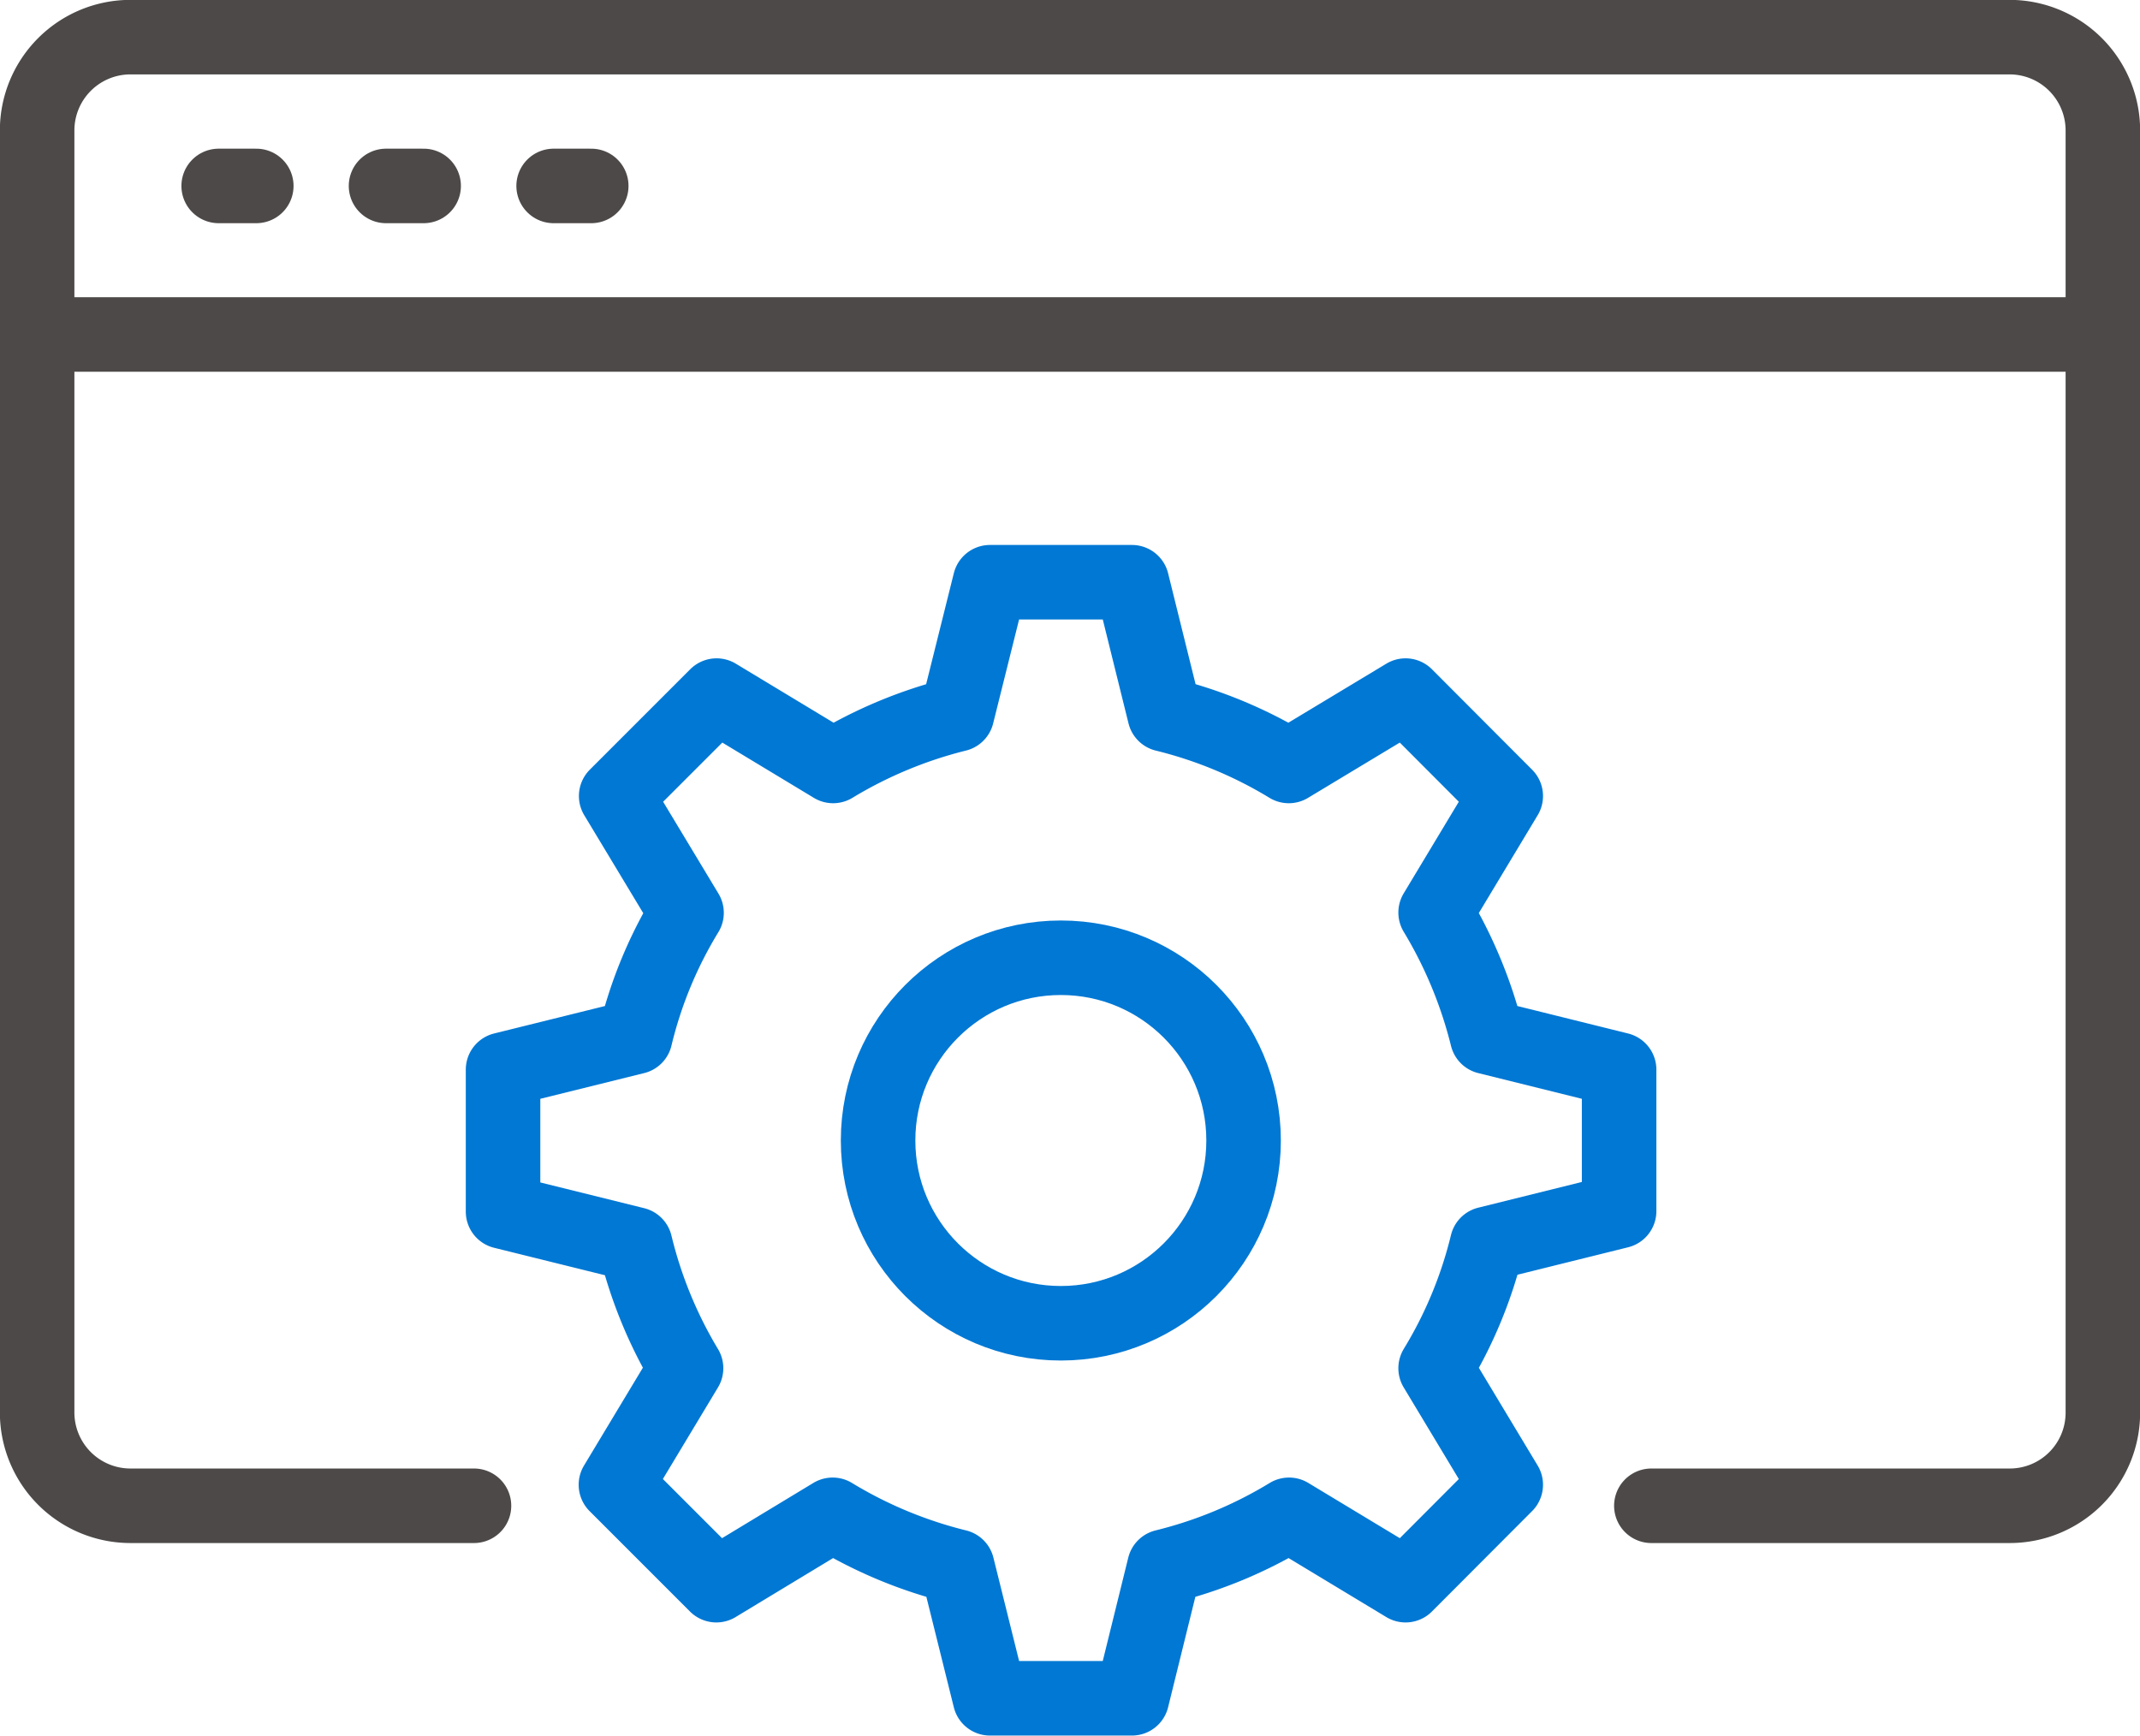
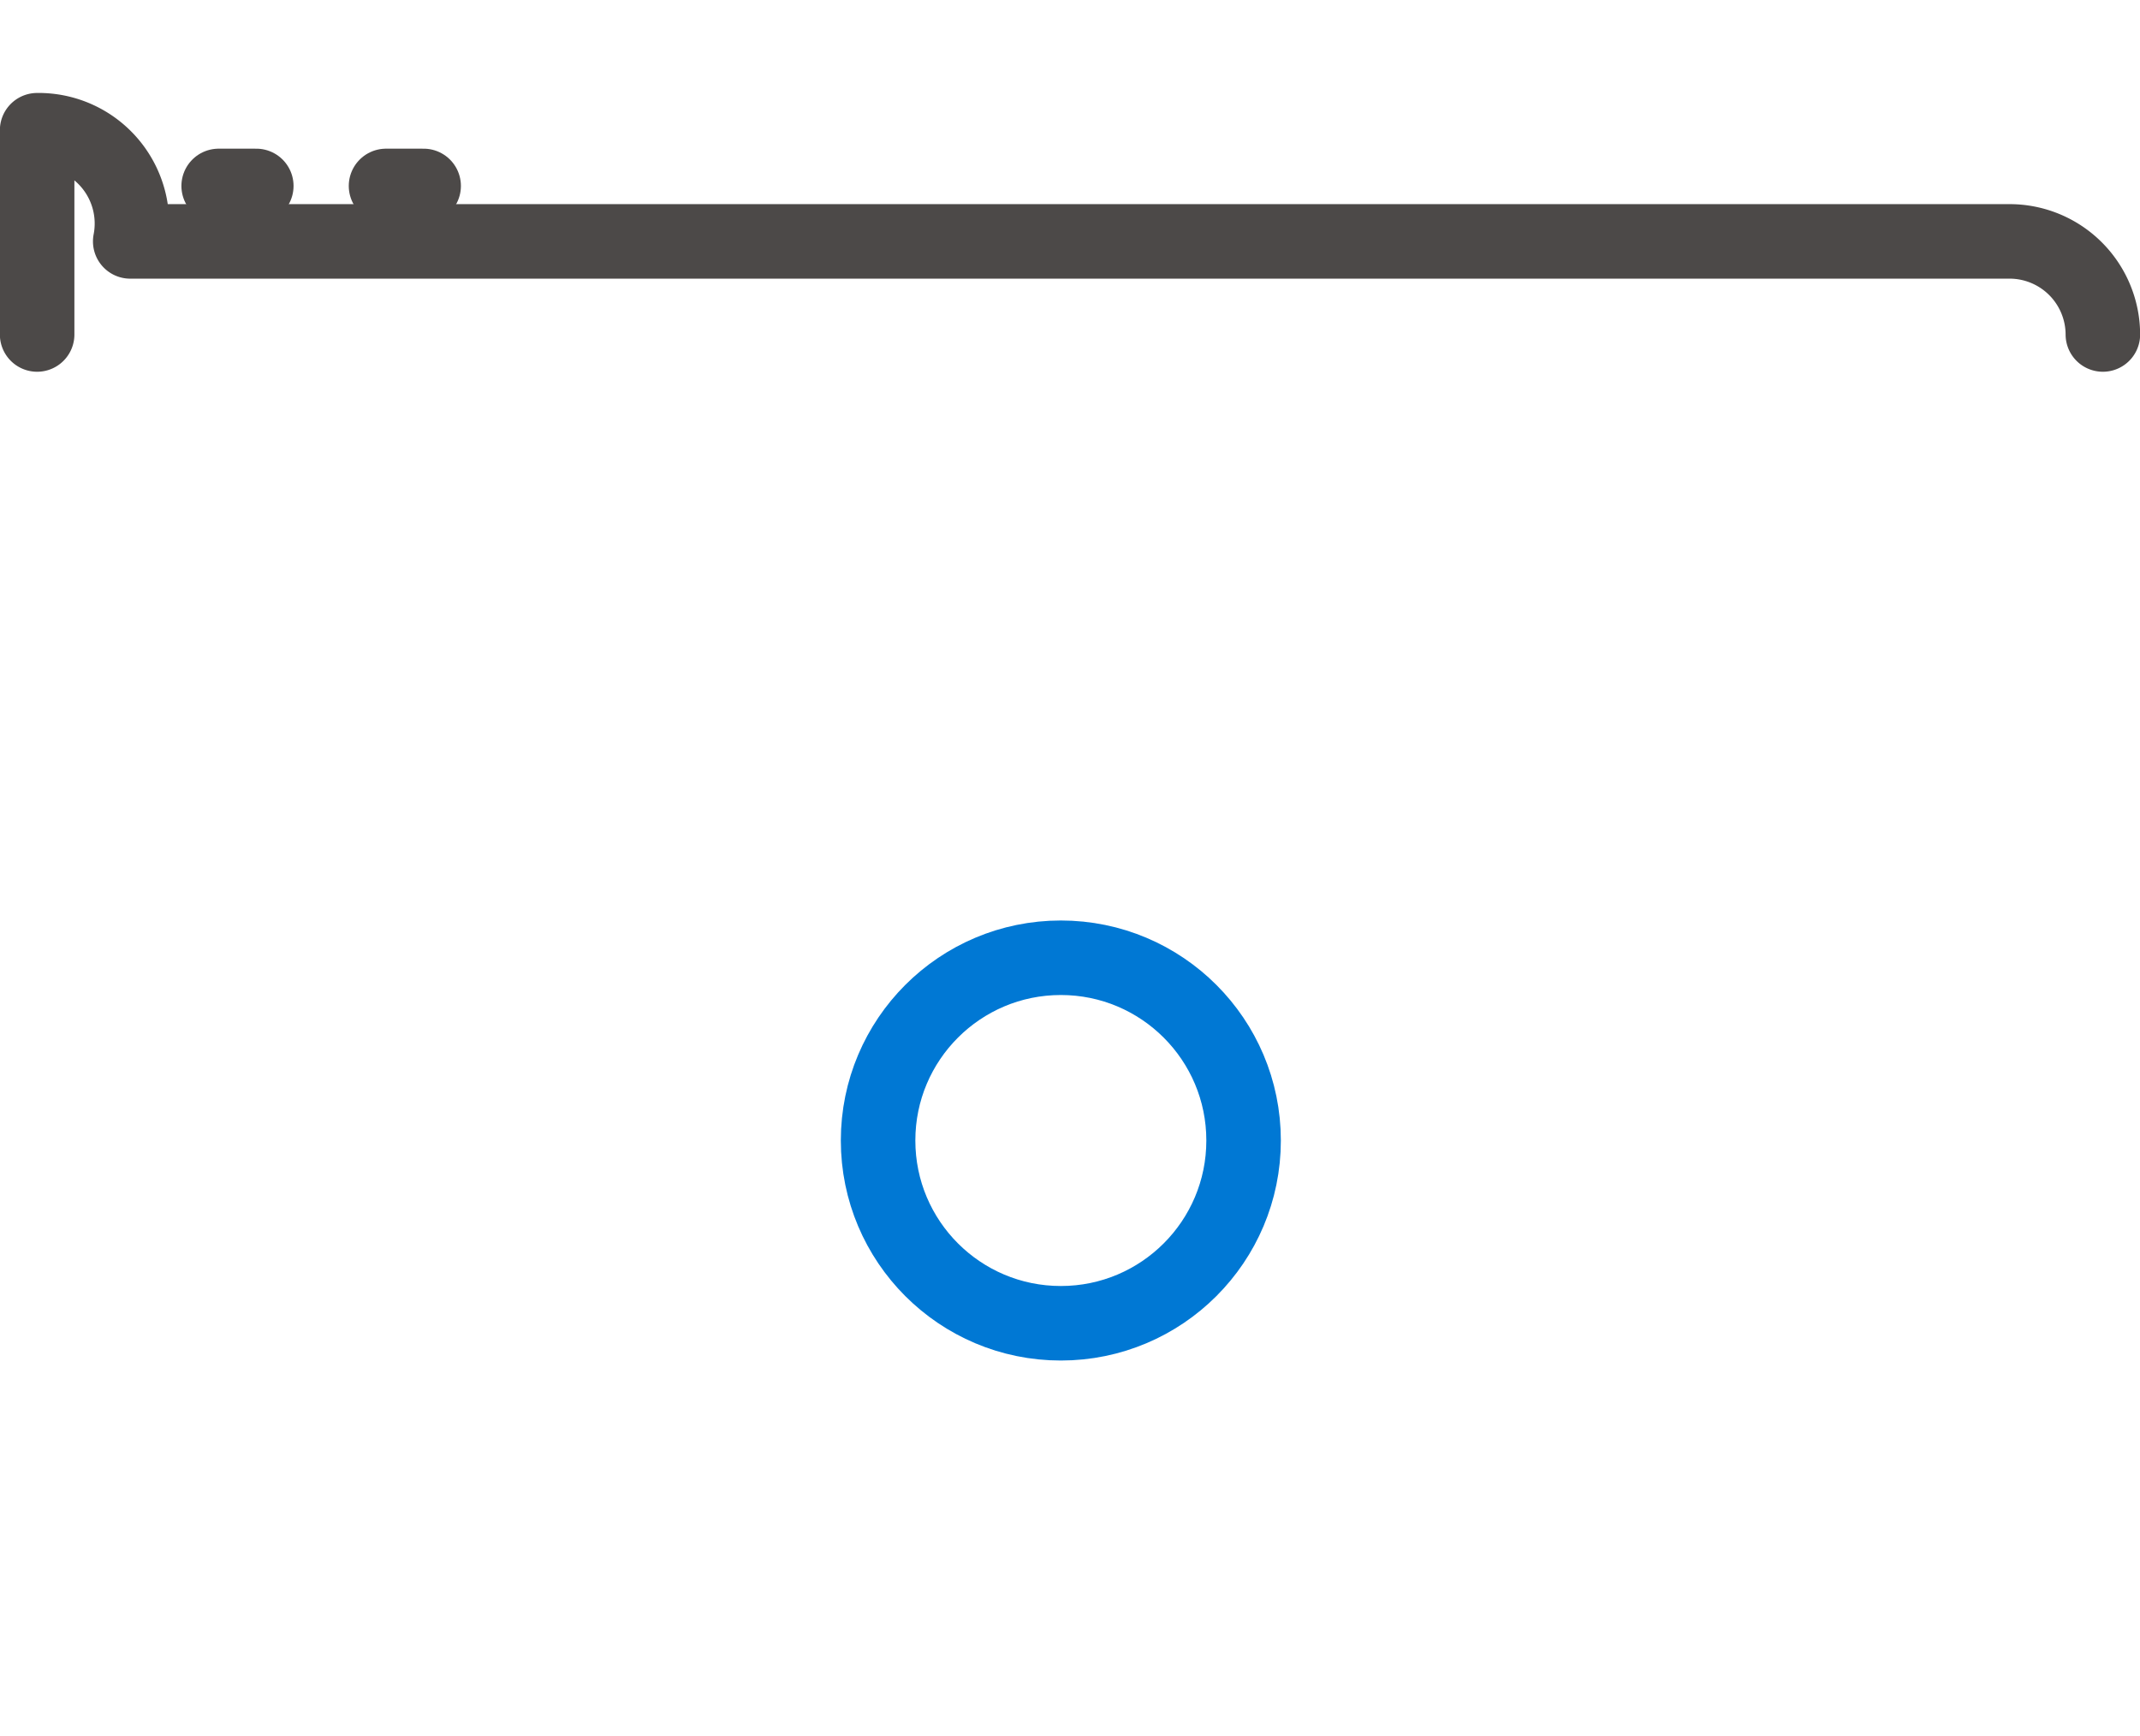
<svg xmlns="http://www.w3.org/2000/svg" viewBox="0 0 87.59 71.06">
  <defs>
    <style>.cls-1,.cls-2{fill:none;stroke-linecap:round;stroke-linejoin:round;stroke-width:3.05px;}.cls-1{stroke:#0078d4;}.cls-2{stroke:#4c4948;}</style>
  </defs>
  <title>アセット 7</title>
  <g id="レイヤー_2" data-name="レイヤー 2">
    <g id="layout">
-       <path class="cls-1" d="M52.76,62l4.77,2.88,4.1-4.11L58.76,56h0a17.84,17.84,0,0,0,2.11-5.09h0l5.4-1.34V43.78l-5.4-1.34a18.43,18.43,0,0,0-2.11-5.09l2.87-4.77-4.1-4.11-4.78,2.88a18.07,18.07,0,0,0-5.08-2.11l-1.34-5.41H40.52l-1.35,5.41a18.3,18.3,0,0,0-5.07,2.11h0l-4.77-2.88-4.11,4.11,2.88,4.78A17.66,17.66,0,0,0,26,42.44l-5.41,1.34v5.81L26,50.93A18.11,18.11,0,0,0,28.08,56l-2.87,4.77,4.11,4.11L34.08,62a18.21,18.21,0,0,0,5.1,2.12l1.34,5.39h5.81l1.33-5.39A18.09,18.09,0,0,0,52.76,62Z" />
      <circle class="cls-1" cx="43.42" cy="46.68" r="7.48" />
-       <path class="cls-2" d="M67.59,61.63H82.26a3.81,3.81,0,0,0,3.81-3.81V13.69H1.52V57.82a3.82,3.82,0,0,0,3.81,3.81H19.4" />
-       <path class="cls-2" d="M86.07,13.69V5.33a3.82,3.82,0,0,0-3.81-3.81H5.33A3.82,3.82,0,0,0,1.52,5.33v8.36" />
+       <path class="cls-2" d="M86.07,13.69a3.82,3.82,0,0,0-3.81-3.81H5.33A3.82,3.82,0,0,0,1.52,5.33v8.36" />
      <line class="cls-2" x1="8.95" y1="7.61" x2="10.49" y2="7.61" />
      <line class="cls-2" x1="15.8" y1="7.61" x2="17.34" y2="7.61" />
-       <line class="cls-2" x1="22.66" y1="7.61" x2="24.2" y2="7.61" />
    </g>
  </g>
</svg>